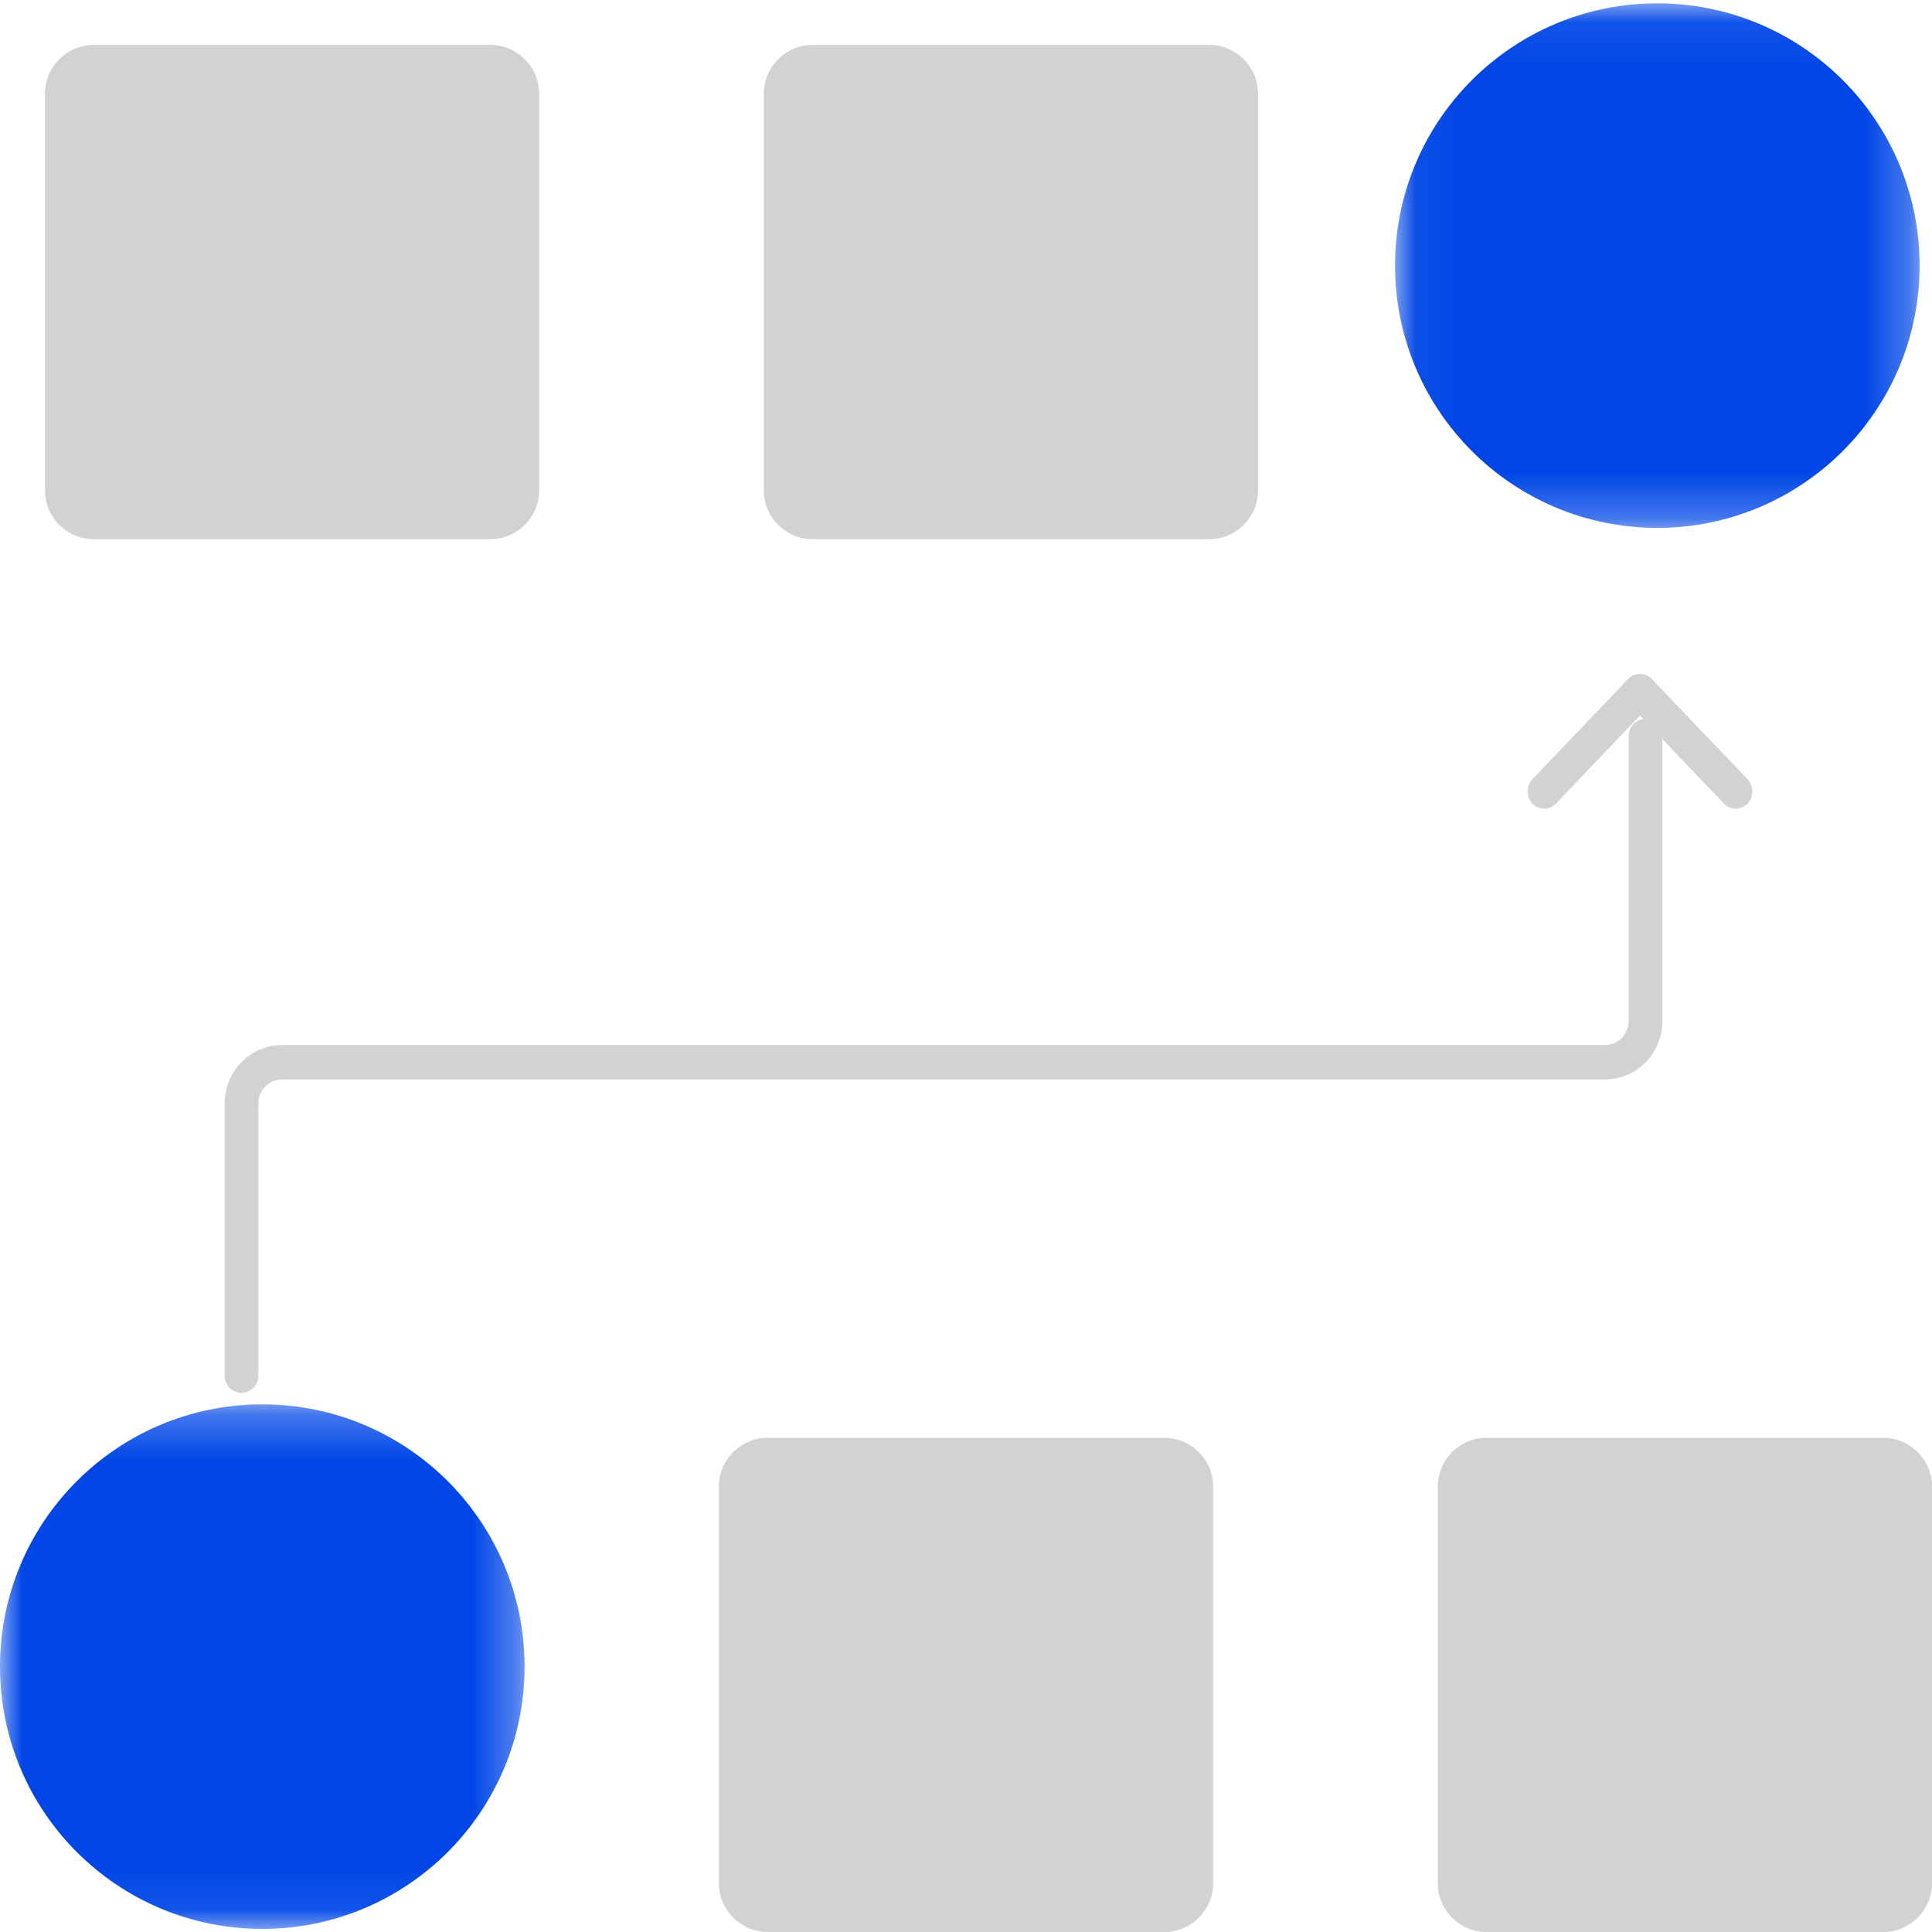
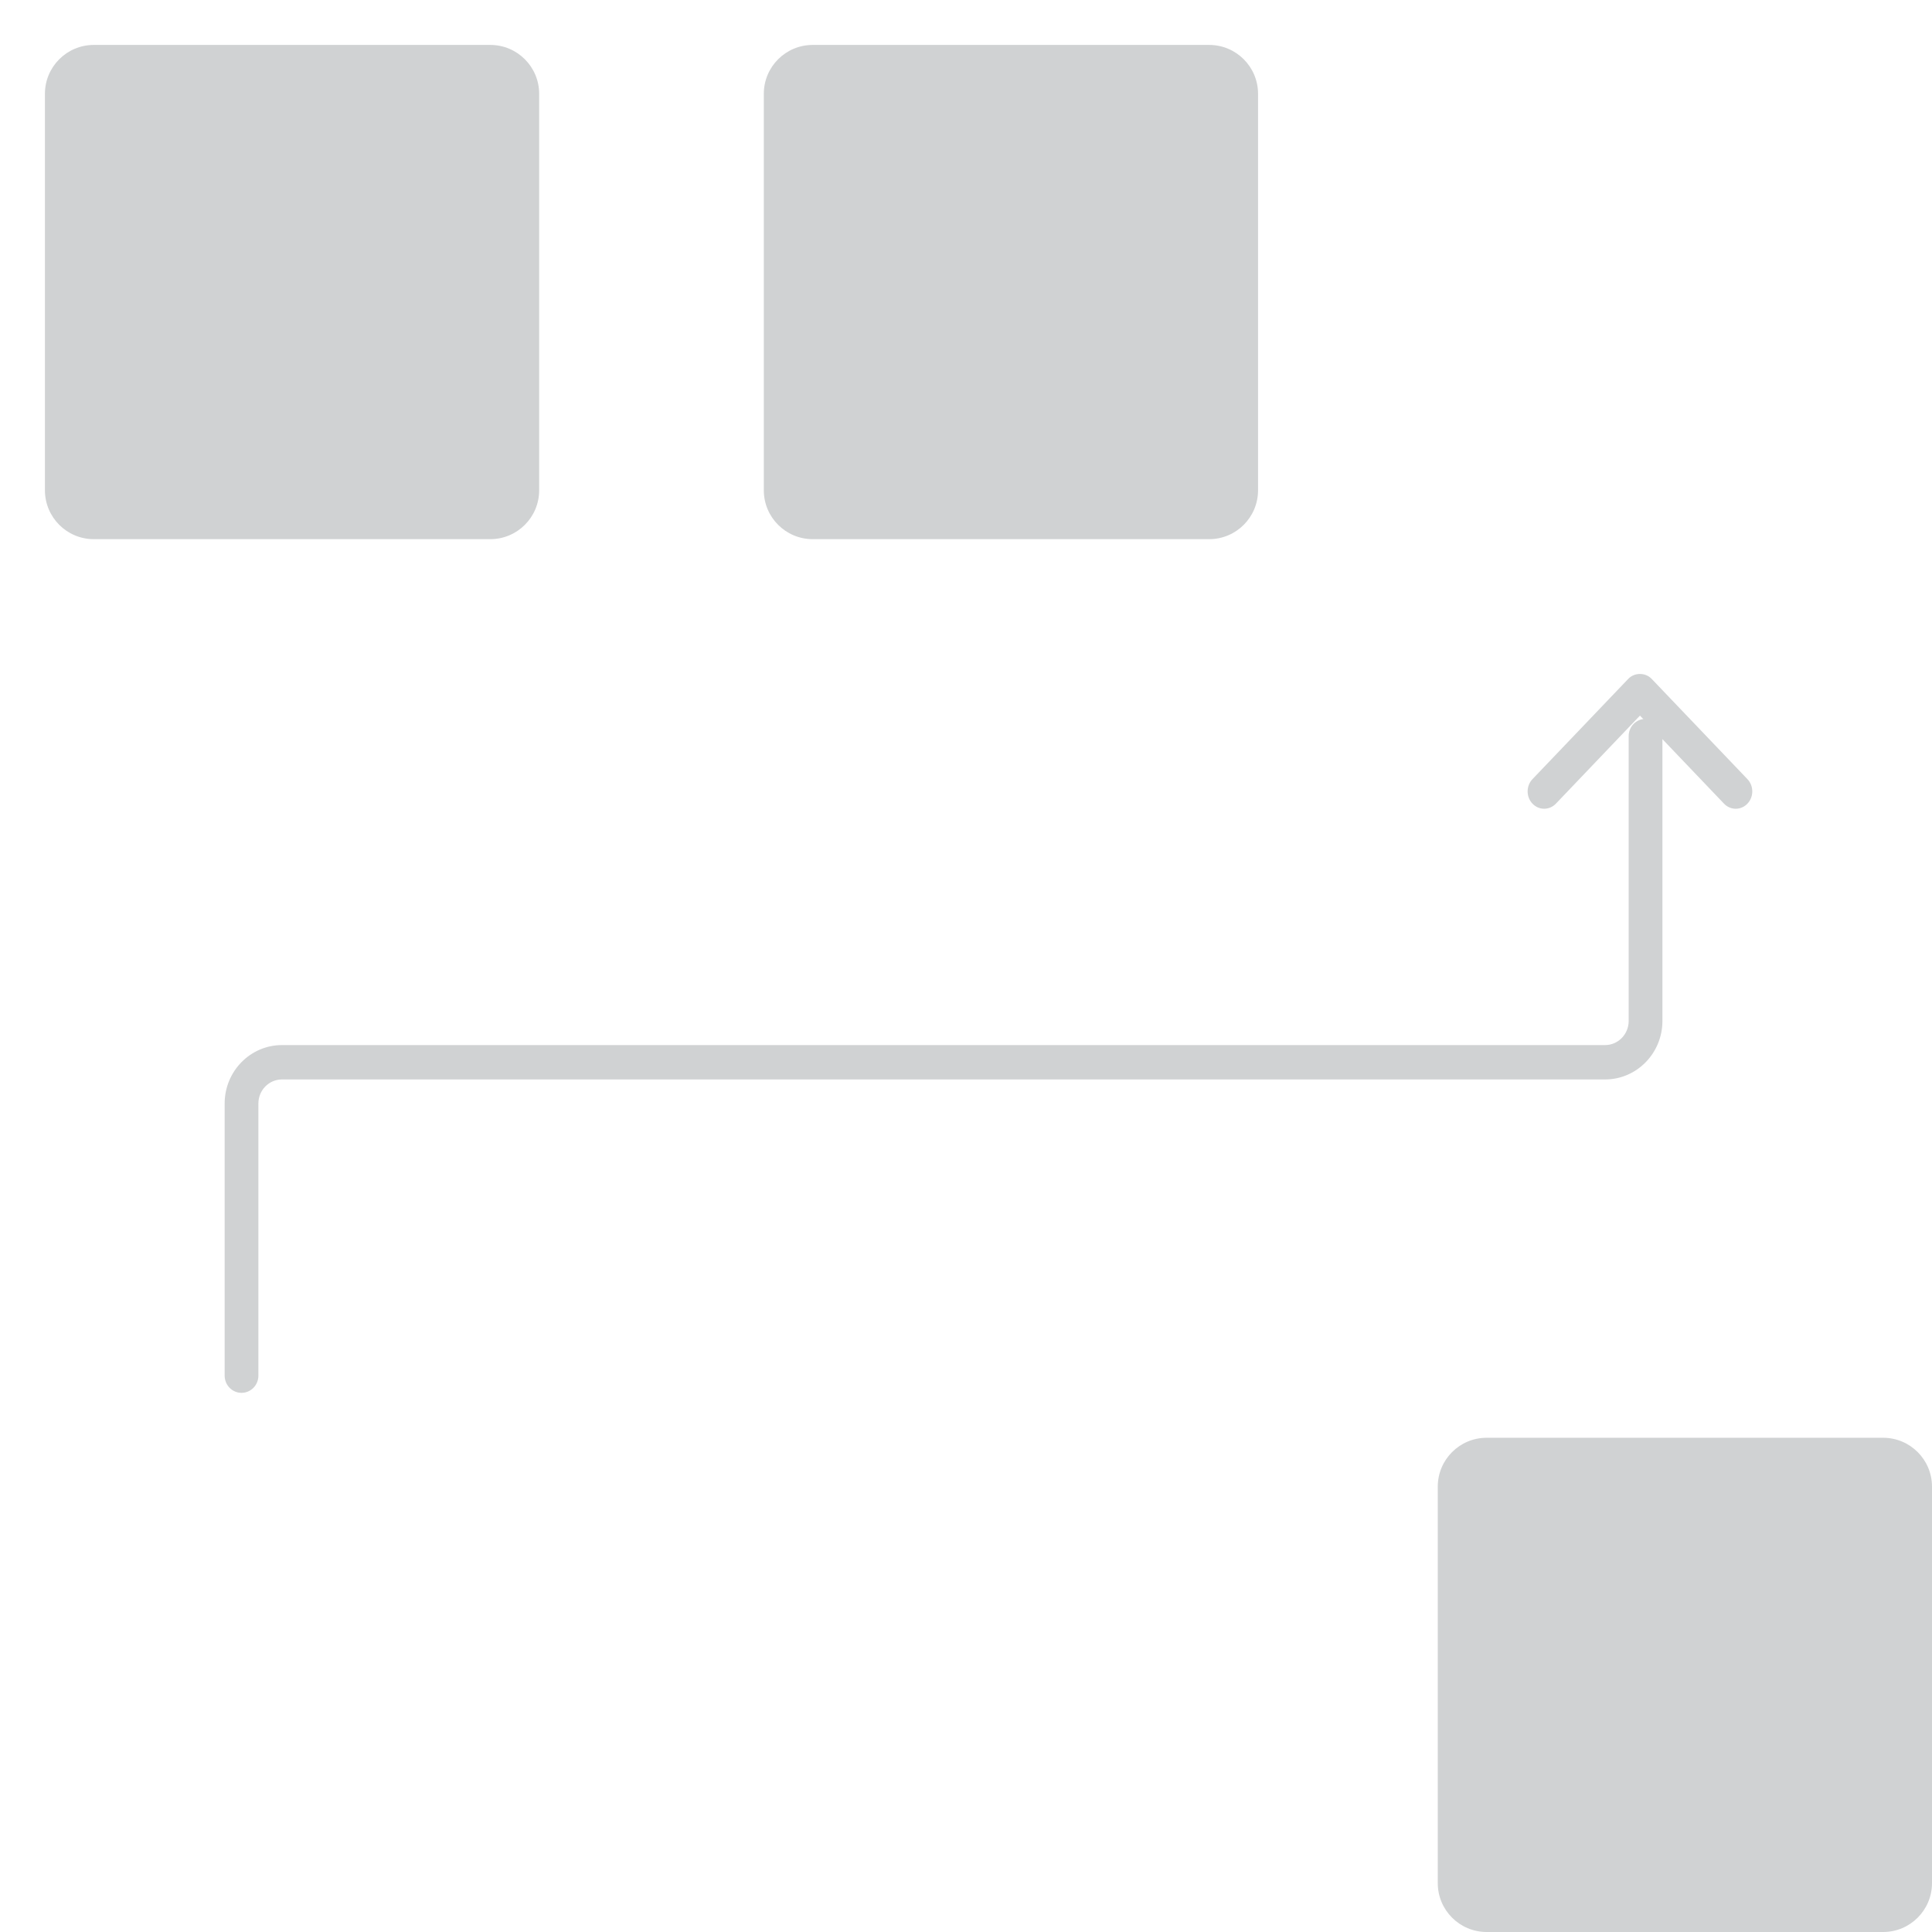
<svg xmlns="http://www.w3.org/2000/svg" width="43" height="43" viewBox="0 0 43 43" fill="none">
  <path fill-rule="evenodd" clip-rule="evenodd" d="M5.375 31C5.168 31 5 30.829 5 30.617V24.56C5 23.843 5.572 23.26 6.276 23.26H35.724C36.014 23.26 36.249 23.019 36.249 22.724V16.383C36.249 16.171 36.417 16 36.625 16C36.832 16 37 16.171 37 16.383V22.724C37 23.441 36.428 24.025 35.724 24.025H6.276C5.986 24.025 5.751 24.265 5.751 24.56V30.617C5.751 30.829 5.583 31 5.375 31Z" fill="#D0D2D3" />
  <path fill-rule="evenodd" clip-rule="evenodd" d="M34.368 18C34.274 18 34.18 17.962 34.108 17.887C33.964 17.736 33.964 17.492 34.108 17.341L36.24 15.109C36.378 14.964 36.622 14.964 36.76 15.109L38.892 17.341C39.036 17.492 39.036 17.736 38.892 17.887C38.748 18.038 38.515 18.038 38.371 17.887L36.5 15.927L34.629 17.887C34.557 17.962 34.462 18 34.368 18Z" fill="#D0D2D3" />
  <path fill-rule="evenodd" clip-rule="evenodd" d="M10.912 12H2.088C1.487 12 1 11.513 1 10.912V2.088C1 1.487 1.487 1 2.088 1H10.912C11.513 1 12 1.487 12 2.088V10.912C12 11.513 11.513 12 10.912 12Z" fill="#D0D2D3" />
  <path fill-rule="evenodd" clip-rule="evenodd" d="M26.912 12H18.088C17.487 12 17 11.513 17 10.912V2.088C17 1.487 17.487 1 18.088 1H26.912C27.513 1 28 1.487 28 2.088V10.912C28 11.513 27.513 12 26.912 12Z" fill="#D0D2D3" />
-   <path fill-rule="evenodd" clip-rule="evenodd" d="M25.912 43H17.088C16.487 43 16 42.513 16 41.912V33.088C16 32.487 16.487 32 17.088 32H25.912C26.513 32 27 32.487 27 33.088V41.912C27 42.513 26.513 43 25.912 43Z" fill="#D0D2D3" />
  <path fill-rule="evenodd" clip-rule="evenodd" d="M41.912 43H33.088C32.487 43 32 42.513 32 41.912V33.088C32 32.487 32.487 32 33.088 32H41.912C42.513 32 43 32.487 43 33.088V41.912C43 42.513 42.513 43 41.912 43Z" fill="#D0D2D3" />
  <mask id="mask0" style="mask-type:alpha" maskUnits="userSpaceOnUse" x="31" y="0" width="12" height="12">
-     <path fill-rule="evenodd" clip-rule="evenodd" d="M31.049 0.074H42.723V11.749H31.049V0.074Z" fill="white" />
-   </mask>
+     </mask>
  <g mask="url(#mask0)">
    <path fill-rule="evenodd" clip-rule="evenodd" d="M42.724 5.911C42.724 9.135 40.11 11.749 36.886 11.749C33.662 11.749 31.049 9.135 31.049 5.911C31.049 2.687 33.662 0.074 36.886 0.074C40.11 0.074 42.724 2.687 42.724 5.911Z" fill="#0046E6" />
  </g>
  <mask id="mask1" style="mask-type:alpha" maskUnits="userSpaceOnUse" x="0" y="31" width="12" height="12">
    <path fill-rule="evenodd" clip-rule="evenodd" d="M0 31.256H11.675V42.931H0V31.256Z" fill="white" />
  </mask>
  <g mask="url(#mask1)">
-     <path fill-rule="evenodd" clip-rule="evenodd" d="M11.675 37.093C11.675 40.317 9.061 42.931 5.837 42.931C2.613 42.931 0 40.317 0 37.093C0 33.869 2.613 31.256 5.837 31.256C9.061 31.256 11.675 33.869 11.675 37.093Z" fill="#0046E6" />
-   </g>
+     </g>
</svg>